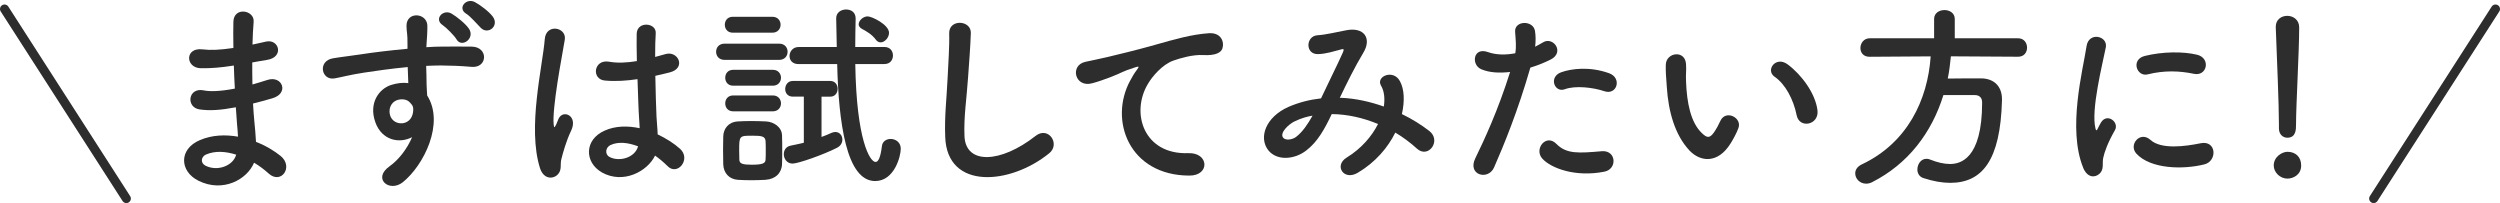
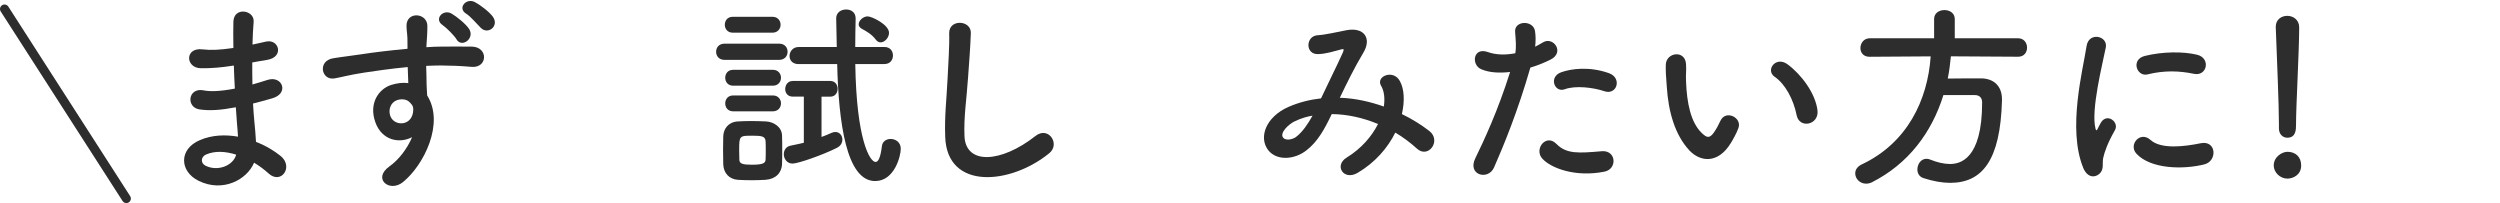
<svg xmlns="http://www.w3.org/2000/svg" fill="none" height="45" viewBox="0 0 554 45" width="554">
  <g fill="#2d2d2d">
-     <path d="m51.37 14.59c-2.29.35-4.49.57-6.91.53-3.39-.09-3.56-4.67.44-4.18 1.8.22 3.83.13 6.82-.31-.04-2.33-.04-4.4 0-5.81.09-3.39 4.66-2.6 4.49-.04-.13 1.58-.22 3.34-.26 5.1.92-.18 1.94-.44 2.99-.66 2.9-.66 4.09 3.43.26 4.05-1.19.18-2.29.4-3.3.57 0 1.63 0 3.26.04 4.88 1.06-.31 2.16-.62 3.34-1.01 3.26-1.06 4.93 2.99 1.01 4.09-1.54.44-2.95.84-4.22 1.14.09 1.5.18 2.86.31 4.14.13 1.19.26 2.77.35 4.36 2.2.84 4.09 2.02 5.46 3.12 2.95 2.42.09 6.42-2.68 3.87-.92-.84-2.02-1.67-3.21-2.38-1.54 3.74-6.91 6.69-12.32 4-4.18-2.07-4.44-7 .35-9.02 2.68-1.14 5.63-1.23 8.41-.75-.04-.92-.13-1.85-.22-2.86-.09-1.06-.18-2.29-.26-3.65-3.48.66-5.81.79-8.01.48-3.12-.44-2.6-4.97.92-4.22 1.28.26 3.48.26 6.87-.4-.09-1.67-.18-3.39-.22-5.1l-.44.04zm-5.68 19.63c-1.14.48-1.36 1.89-.13 2.51 2.68 1.32 6.12 0 6.78-2.46-2.38-.75-4.71-.88-6.65-.04z" />
+     <path d="m51.37 14.59c-2.29.35-4.49.57-6.91.53-3.39-.09-3.56-4.67.44-4.18 1.8.22 3.83.13 6.82-.31-.04-2.33-.04-4.4 0-5.81.09-3.39 4.66-2.6 4.49-.04-.13 1.58-.22 3.34-.26 5.1.92-.18 1.94-.44 2.99-.66 2.9-.66 4.09 3.43.26 4.05-1.19.18-2.29.4-3.3.57 0 1.63 0 3.26.04 4.88 1.06-.31 2.16-.62 3.34-1.01 3.26-1.06 4.93 2.99 1.01 4.09-1.54.44-2.95.84-4.22 1.14.09 1.5.18 2.86.31 4.14.13 1.19.26 2.77.35 4.36 2.2.84 4.09 2.02 5.46 3.12 2.95 2.42.09 6.42-2.68 3.87-.92-.84-2.02-1.67-3.21-2.38-1.54 3.74-6.91 6.69-12.32 4-4.18-2.07-4.44-7 .35-9.02 2.68-1.14 5.63-1.23 8.41-.75-.04-.92-.13-1.85-.22-2.86-.09-1.06-.18-2.29-.26-3.65-3.48.66-5.81.79-8.01.48-3.12-.44-2.6-4.97.92-4.22 1.28.26 3.48.26 6.87-.4-.09-1.67-.18-3.39-.22-5.1l-.44.04zm-5.68 19.63c-1.14.48-1.36 1.89-.13 2.51 2.68 1.32 6.12 0 6.78-2.46-2.38-.75-4.71-.88-6.65-.04" />
    <path d="m83.18 27.09c-1.54-4.27.84-7.44 3.52-8.27 1.28-.4 2.6-.57 3.78-.4-.04-.97-.09-2.29-.13-3.56-3.7.35-7.35.88-9.64 1.23-3.17.48-5.24 1.06-6.56 1.28-2.95.53-3.83-3.87-.35-4.45 1.76-.31 4.62-.62 6.47-.92 2.2-.35 6.16-.84 10.03-1.19v-.79c.04-2.73-.22-2.9-.22-4.31 0-3.21 4.44-2.9 4.62-.13.04 1.01-.09 3.04-.18 4.22 0 .22-.04.44-.04.66 1.28-.09 2.42-.13 3.39-.13 2.16 0 3.7-.04 6.69 0 3.7.09 3.52 4.75 0 4.49-3.12-.26-4.18-.26-6.91-.31-1.01 0-2.07.04-3.21.09.04 1.41.09 2.77.09 4.05 0 .62.09 1.54.13 2.51 3.92 6.16-.75 15.49-5.41 19.23-2.95 2.33-6.78-.79-2.95-3.52 2.11-1.5 3.96-3.96 5.02-6.47-2.9 1.5-6.73.66-8.14-3.3zm7.39-4.62c-.62-.53-1.89-.62-2.82-.18-1.06.48-1.76 1.85-1.28 3.34.79 2.38 4.62 2.38 5.06-.75.13-.92 0-1.32-.26-1.67-.22-.26-.44-.53-.7-.75zm10.61-13.73c-.44-.79-2.29-2.64-3.08-3.17-2.02-1.32.09-3.65 1.98-2.55 1.06.62 3.08 2.2 3.87 3.39 1.36 2.11-1.63 4.27-2.77 2.33zm5.37-2.56c-.75-.75-2.38-2.64-3.21-3.12-2.07-1.23-.04-3.61 1.89-2.6 1.1.57 3.17 2.11 4 3.26 1.45 2.07-1.1 4.05-2.68 2.46z" />
-     <path d="m119.66 37.25c-1.41-4.44-1.28-10.12-.7-15.45.57-5.33 1.54-10.25 1.76-13.11.26-3.56 4.88-2.68 4.44.09-.31 1.98-1.06 5.81-1.63 9.55s-1.01 7.44-.84 9.2c.09.79.13.92.57.04.13-.26.44-1.06.53-1.28 1.01-2.11 4.36-.62 2.77 2.68-.57 1.19-1.01 2.38-1.36 3.48s-.62 2.07-.79 2.77c-.35 1.23.22 2.46-.88 3.52-1.14 1.06-3.12.88-3.87-1.5zm13.68.93c-3.83-2.2-3.92-7.22.66-9.24 2.38-1.06 5.06-1.1 7.75-.53 0-.7-.09-1.36-.13-2.2-.13-1.8-.22-5.19-.35-8.67-2.38.35-4.71.53-7.22.31-3.04-.26-2.51-4.75.88-4.18 1.94.35 4.05.22 6.2-.13-.04-2.46-.09-4.71-.04-6.07.09-2.86 4.4-2.46 4.22-.09-.09 1.23-.13 3.08-.13 5.24.75-.22 1.54-.4 2.24-.62 2.86-.88 4.75 3.12.97 4.05-1.06.26-2.11.53-3.17.75.04 3.43.18 6.87.26 9.02.04 1.1.22 2.55.26 3.96 1.85.88 3.61 1.98 4.97 3.21 2.51 2.29-.62 6.12-2.82 3.78-.79-.79-1.72-1.58-2.73-2.29-1.67 3.48-7.04 6.42-11.84 3.7zm8.01-5.77c-2.2-.84-4.4-1.06-6.07-.26-1.06.48-1.32 1.98-.26 2.6 2.11 1.19 5.68.26 6.38-2.33h-.04z" />
    <path d="m160.58 13.27c-1.28 0-1.89-.88-1.89-1.8s.62-1.8 1.89-1.8h12.06c1.28 0 1.89.88 1.89 1.8s-.62 1.8-1.89 1.8zm9.06 26.58c-.92.04-2.02.09-3.12.09s-2.11-.04-2.99-.09c-1.98-.13-3.21-1.54-3.26-3.48 0-1.14-.04-2.16-.04-3.17s.04-1.98.04-2.95c.04-1.67 1.1-3.21 3.21-3.34.84-.04 1.8-.09 2.82-.09 1.23 0 2.46.04 3.48.09 1.67.09 3.48 1.23 3.52 3.12.04 1.01.04 2.11.04 3.21s0 2.11-.04 3.08c-.04 1.98-1.45 3.39-3.65 3.52zm-7.26-32.61c-1.19 0-1.76-.88-1.76-1.76s.57-1.76 1.76-1.76h8.8c1.19 0 1.8.88 1.8 1.76s-.62 1.76-1.8 1.76zm.09 11.75c-1.19 0-1.76-.88-1.76-1.76s.57-1.76 1.76-1.76h8.8c1.19 0 1.8.88 1.8 1.76s-.62 1.76-1.8 1.76zm0 5.68c-1.19 0-1.76-.88-1.76-1.76s.57-1.76 1.76-1.76h8.8c1.19 0 1.8.88 1.8 1.76s-.62 1.76-1.8 1.76zm7.22 8.66c0-.7 0-1.45-.04-2.07-.09-1.06-.84-1.19-2.9-1.19-2.9 0-2.95 0-2.95 3.26 0 .7.04 1.45.04 2.11.04.84.75 1.06 2.77 1.06 2.46 0 2.99-.35 3.04-1.1.04-.62.04-1.32.04-2.07zm8.44-11.92h-2.46c-1.14 0-1.67-.84-1.67-1.67 0-.88.57-1.8 1.67-1.8h8.32c1.1 0 1.63.88 1.63 1.72 0 .88-.53 1.76-1.63 1.76h-1.94v8.93c.75-.26 1.45-.57 2.24-.92.31-.13.57-.18.84-.18.92 0 1.54.79 1.54 1.67 0 .7-.35 1.41-1.23 1.85-3.04 1.54-8.58 3.48-9.81 3.48s-1.94-1.06-1.94-2.07c0-.84.44-1.67 1.45-1.89 1.1-.22 2.07-.44 2.99-.66v-10.21zm11.4-7.22c.26 16.9 3.26 21.7 4.49 21.7.62 0 1.1-.97 1.41-3.52.13-1.06 1.01-1.58 1.94-1.58 1.1 0 2.24.75 2.24 2.16 0 1.67-1.41 7.17-5.68 7.17-6.38 0-8.1-12.98-8.41-25.92h-8.58c-1.36 0-1.98-.88-1.98-1.8s.7-1.98 1.98-1.98h8.49c-.04-2.16-.09-4.27-.13-6.34v-.04c0-1.28 1.1-1.94 2.2-1.94s2.11.62 2.11 1.98v.04c-.04 1.89-.09 4.05-.09 6.29h6.47c1.28 0 1.89.92 1.89 1.89s-.62 1.89-1.89 1.89h-6.47zm4.58-5.37c-.92-1.23-2.11-1.89-3.17-2.46-.44-.26-.66-.62-.66-.97 0-.84 1.01-1.76 1.98-1.76s4.75 1.85 4.75 3.65c0 1.06-.97 2.11-1.85 2.11-.4 0-.75-.18-1.06-.57z" />
    <path d="m209.46 30.34c-.18-4.62.31-8.36.53-13.03.13-2.86.44-7.17.35-9.9-.09-3.26 4.88-2.99 4.8-.09-.09 2.77-.4 6.95-.62 9.9-.31 4.67-.97 8.67-.79 12.94.26 6.42 8.1 5.98 15.75-.04 2.86-2.24 5.54 1.8 3.04 3.83-8.58 7-22.66 8.27-23.06-3.61z" />
-     <path d="m250.47 17.84c.44-.84.84-1.54 1.41-2.29.7-.92.48-.88-.35-.62-3.3 1.06-2.55 1.06-5.54 2.2-1.41.53-2.64.97-3.96 1.32-3.87 1.06-5.02-4-1.5-4.75.92-.22 3.48-.71 4.88-1.06 2.16-.53 5.98-1.41 10.47-2.68 4.53-1.28 8.14-2.33 12.01-2.6 2.73-.18 3.48 1.98 2.99 3.39-.26.75-1.23 1.63-4.31 1.45-2.24-.13-5.06.7-6.56 1.23-2.46.88-4.67 3.52-5.63 5.15-3.87 6.47-.92 15.71 8.93 15.36 4.62-.18 4.88 5.02.22 4.97-13.29-.04-17.87-12.23-13.07-21.08z" />
    <path d="m297.11 21.67c3.3.13 6.56.88 9.55 1.94.26-1.8.09-3.43-.62-4.62-1.23-2.07 2.73-3.74 4.18-1.01.97 1.76 1.1 4.4.44 7.3 2.29 1.1 4.36 2.42 6.07 3.74 2.77 2.16-.22 6.21-2.73 3.92-1.45-1.32-3.04-2.51-4.8-3.56-1.63 3.3-4.4 6.6-8.36 8.93-3.08 1.8-5.28-1.63-2.42-3.39 3.3-2.02 5.59-4.75 6.95-7.44-3.26-1.36-6.73-2.16-10.25-2.2-1.63 3.39-3.12 6.12-5.63 8.05-2.64 2.07-6.51 2.33-8.41 0-2.24-2.82-.62-7.39 4.44-9.64 2.33-1.01 4.8-1.63 7.22-1.89 1.54-3.3 3.56-7.3 4.8-10.08.26-.62.4-.97-.26-.79-1.72.44-3.39 1.01-5.19 1.06-2.9.09-2.77-4-.13-4.18 1.76-.09 4.45-.75 6.34-1.1 4-.79 5.76 1.8 3.79 5.02-1.85 3.08-3.61 6.64-5.19 9.95h.22zm-10.34 5.28c-1.14.57-3.21 2.42-2.46 3.52.53.75 2.11.48 2.9-.13 1.45-1.1 2.64-2.9 3.65-4.71-1.14.18-2.46.53-4.09 1.32z" />
    <path d="m331.08 37.12c-1.32 2.95-5.99 1.67-4.14-2.07 1.89-3.87 5.02-10.56 7.7-19.1-2.33.26-4.58.18-6.42-.62-2.24-.97-1.8-4.97 1.5-3.79 1.85.66 4 .66 6.07.26.26-1.63.09-2.82-.04-4.75-.18-2.51 3.96-2.64 4.4-.22.18 1.1.18 2.29.04 3.52.62-.31 1.14-.62 1.67-.92 2.29-1.5 5.02 2.16 1.72 3.79-1.23.62-2.82 1.28-4.45 1.76-2.77 9.64-5.9 17.25-8.05 22.14zm10.69-1.98c-1.89-2.11.84-5.59 3.12-3.26 2.25 2.29 4.93 2.07 10.08 1.63 3.21-.26 3.48 3.96.57 4.53-6.38 1.28-11.84-.75-13.77-2.9zm4.98-15.36c-2.29.84-3.65-2.77-.75-3.78 2.24-.79 6.25-1.32 10.56.22 2.95 1.06 1.76 4.93-1.01 4-2.46-.84-6.47-1.32-8.8-.44z" />
    <path d="m374.33 33.29c-3.17-3.43-4.62-8.54-4.97-14.08-.18-2.51-.26-3.3-.22-4.88.09-2.77 4.36-3.34 4.49-.04.09 1.72-.09 1.8 0 3.83.18 4.62 1.01 8.98 3.48 11.35 1.14 1.1 1.72 1.23 2.68-.09.53-.75 1.14-1.89 1.45-2.6 1.19-2.55 4.84-.7 4 1.58-.44 1.23-1.23 2.6-1.72 3.39-2.82 4.58-6.73 4.18-9.2 1.54zm23.81-7.74c-.7-3.52-2.51-6.91-4.88-8.54-2.11-1.45.26-4.71 2.9-2.73 3.12 2.33 6.16 6.47 6.6 10.21.35 3.21-4 4.09-4.62 1.06z" />
    <path d="m432.32 12.48c-.18 1.67-.35 3.3-.7 4.93 2.42-.04 5.06-.04 7.44-.04 2.86.04 4.58 1.8 4.58 4.62v.22c-.35 13.33-4.36 18.31-11.49 18.31-1.76 0-3.74-.35-5.94-1.06-.92-.31-1.32-1.1-1.32-1.89 0-1.19.79-2.38 2.02-2.38.26 0 .53.04.84.18 1.54.62 3.04.97 4.36.97 2.16 0 7.13-.92 7.13-13.64 0-1.19-.75-1.63-1.63-1.63h-6.95c-2.6 8.36-7.83 15.27-15.84 19.32-.44.22-.88.31-1.28.31-1.41 0-2.42-1.1-2.42-2.29 0-.75.44-1.5 1.45-1.98 10.08-4.75 14.61-14.26 15.27-23.94l-13.51.09h-.04c-1.41 0-2.02-.97-2.02-1.94 0-1.06.75-2.16 2.07-2.16h14.26v-4.27c0-1.32 1.14-1.98 2.29-1.98s2.29.66 2.29 1.98v4.27h14.04c1.32 0 1.98 1.06 1.98 2.07 0 1.01-.62 2.02-1.98 2.02l-14.88-.09z" />
    <path d="m461.63 37.16c-3.52-8.67-.04-21.7.75-26.93.48-3.26 4.75-2.29 4.27.26-.7 3.56-3.34 13.91-2.29 18 .13.57.31.44.48.04.09-.22.57-1.1.75-1.41 1.36-2.16 4.09-.04 3.08 1.72-1.63 2.86-2.33 4.88-2.6 6.16-.26 1.19.26 2.55-.84 3.52s-2.73.79-3.61-1.36zm11.79-3.12c-1.8-1.98.84-5.1 3.12-3.04 2.38 2.16 7.66 1.45 11.09.75 3.56-.75 3.79 3.92.88 4.67-4.71 1.19-11.93 1.06-15.09-2.38zm2.51-17.56c-2.42.62-3.83-3.3-.62-4.09 3.92-.97 8.49-1.01 11.57-.26s2.24 4.88-.75 4.22c-3.17-.66-6.51-.79-10.21.13z" />
    <path d="m506.9 39.58c-1.67 0-3.04-1.41-3.04-2.9 0-1.94 1.85-3.04 3.04-3.04 1.72 0 3.04 1.06 3.04 3.04 0 2.11-1.85 2.9-3.04 2.9zm-1.89-11.17v-.92c0-4.27-.44-14.52-.7-21.43v-.13c0-1.63 1.28-2.42 2.55-2.42s2.64.84 2.64 2.55c0 5.19-.7 17.29-.7 21.56 0 1.06 0 2.9-1.94 2.9-.92 0-1.85-.7-1.85-2.07z" />
  </g>
  <path d="m1 2 27 42" stroke="#2d2d2d" stroke-linecap="round" stroke-linejoin="round" stroke-width="2" />
-   <path d="m553 2-27 42" stroke="#2d2d2d" stroke-linecap="round" stroke-linejoin="round" stroke-width="2" />
</svg>